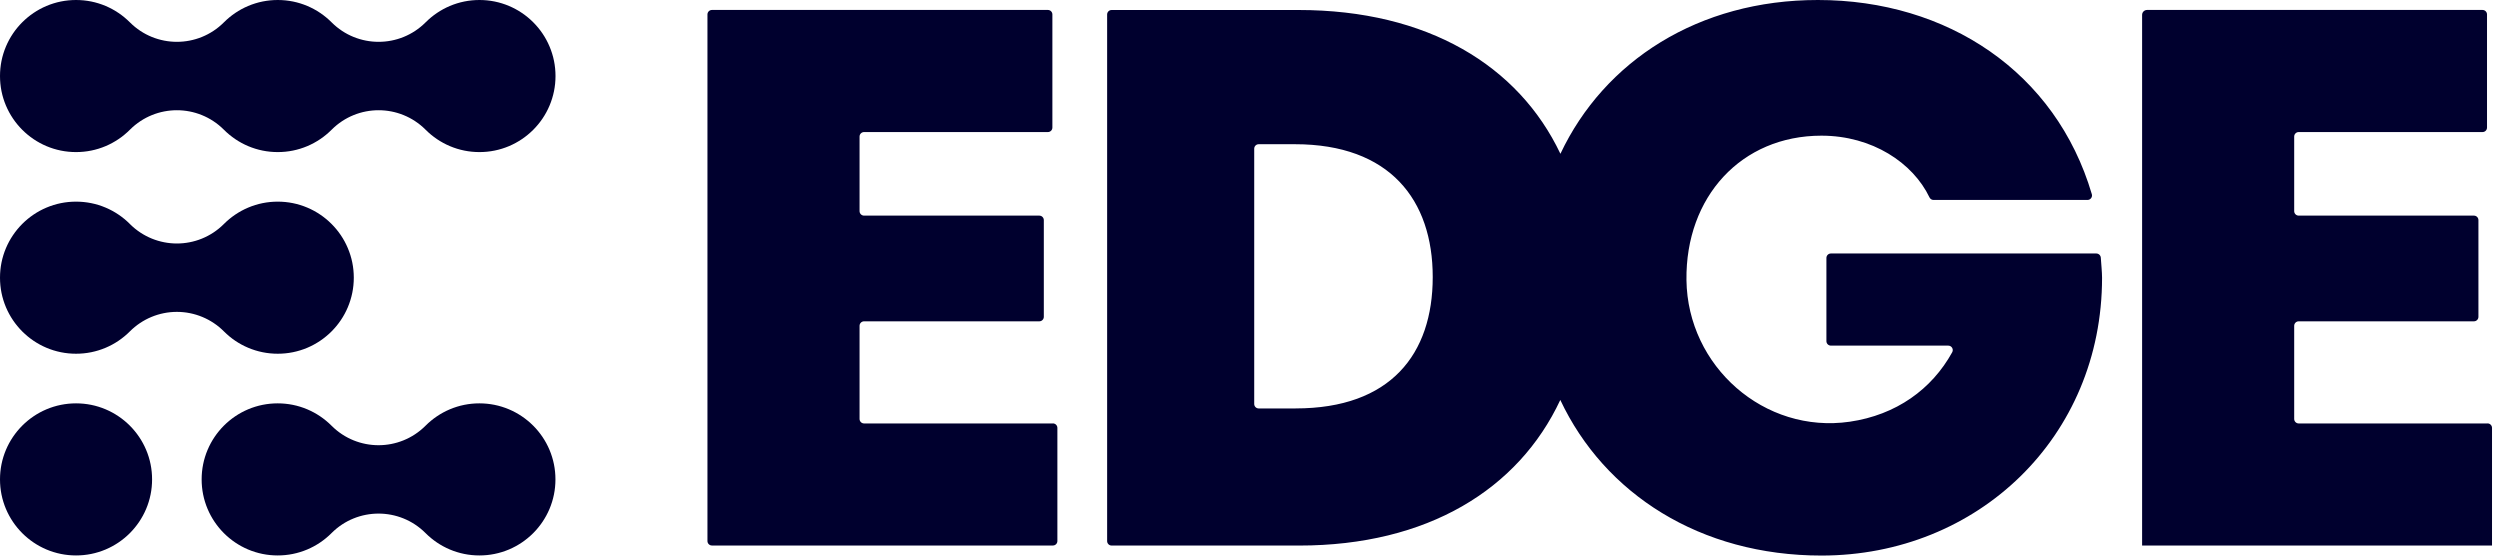
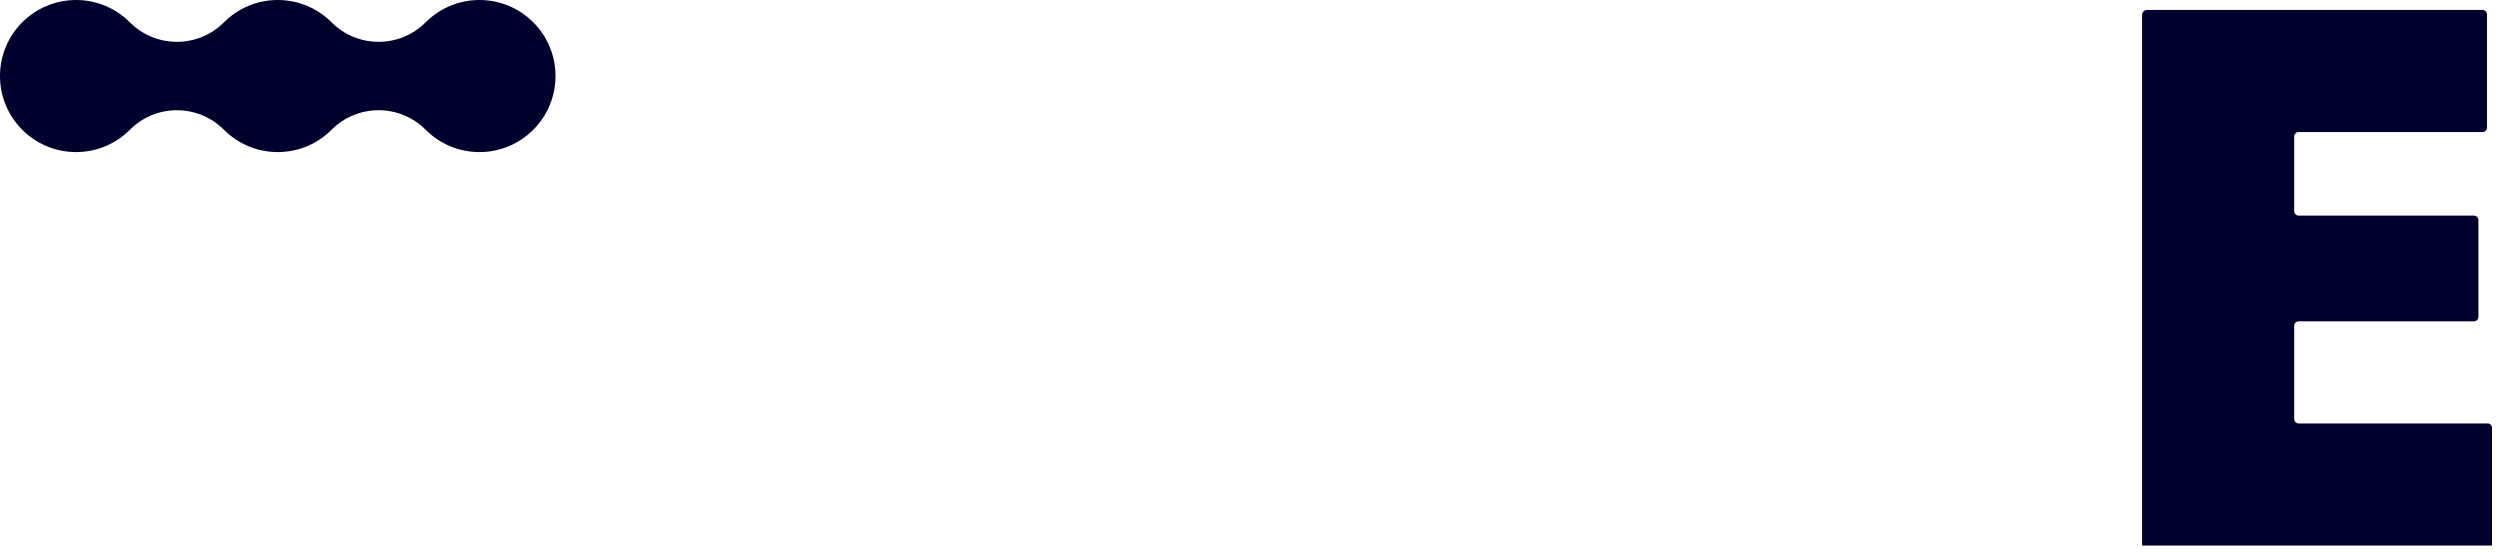
<svg xmlns="http://www.w3.org/2000/svg" width="108" height="24" viewBox="0 0 108 24" fill="none">
  <g id="Group 625">
-     <path id="Vector" d="M45.485 18.293H37.327C37.22 18.293 37.133 18.206 37.133 18.099V14.075C37.133 13.968 37.22 13.881 37.327 13.881H44.899C45.006 13.881 45.093 13.794 45.093 13.687V9.509C45.093 9.402 45.006 9.315 44.899 9.315H37.327C37.22 9.315 37.133 9.228 37.133 9.121V5.899C37.133 5.792 37.22 5.705 37.327 5.705H45.269C45.376 5.705 45.463 5.619 45.463 5.512V0.624C45.463 0.517 45.376 0.43 45.269 0.43H30.756C30.649 0.43 30.562 0.517 30.562 0.624V23.373C30.562 23.48 30.649 23.566 30.756 23.566H45.485C45.592 23.566 45.679 23.48 45.679 23.373V18.485C45.679 18.378 45.592 18.291 45.485 18.291V18.293Z" fill="#00002E" />
-     <path id="Vector_2" d="M90.561 10.951H79.094C78.987 10.951 78.901 11.037 78.901 11.145V14.737C78.901 14.844 78.987 14.931 79.094 14.931H84.165C84.313 14.931 84.407 15.089 84.335 15.218C83.454 16.817 81.913 17.927 79.909 18.218C76.217 18.753 72.902 15.829 72.855 12.098C72.81 8.5 75.229 5.861 78.685 5.861C80.883 5.861 82.641 7.037 83.354 8.528C83.386 8.594 83.453 8.638 83.527 8.638H90.18C90.309 8.638 90.404 8.513 90.367 8.389C88.811 3.11 84.12 0 78.531 0C73.379 0 69.304 2.631 67.41 6.644C65.603 2.835 61.669 0.432 56.096 0.432H48.022C47.915 0.432 47.828 0.519 47.828 0.626V23.374C47.828 23.482 47.915 23.568 48.022 23.568H56.127C61.655 23.568 65.592 21.15 67.405 17.278C69.314 21.334 73.449 24 78.686 24C85.441 24 90.809 18.88 90.809 12C90.809 11.759 90.771 11.387 90.755 11.133C90.748 11.031 90.664 10.951 90.562 10.951L90.561 10.951ZM55.971 17.645H54.376C54.268 17.645 54.182 17.558 54.182 17.451V6.424C54.182 6.317 54.268 6.23 54.376 6.23H55.941C60.043 6.23 61.894 8.636 61.894 11.968C61.894 15.3 60.074 17.644 55.971 17.644V17.645Z" fill="#00002E" />
    <path id="Vector_3" d="M107.461 18.293H99.303C99.196 18.293 99.109 18.206 99.109 18.099V14.075C99.109 13.968 99.196 13.881 99.303 13.881H106.875C106.982 13.881 107.068 13.794 107.068 13.687V9.509C107.068 9.402 106.982 9.315 106.875 9.315H99.303C99.196 9.315 99.109 9.228 99.109 9.121V5.899C99.109 5.792 99.196 5.705 99.303 5.705H107.245C107.352 5.705 107.439 5.619 107.439 5.512V0.624C107.439 0.517 107.352 0.43 107.245 0.43H92.753C92.635 0.43 92.539 0.526 92.539 0.643V23.566H107.655V18.484C107.655 18.377 107.568 18.291 107.461 18.291V18.293Z" fill="#00002E" />
-     <path id="Vector_4" d="M23.032 18.387C22.731 18.086 22.379 17.849 21.988 17.683C21.583 17.512 21.153 17.425 20.709 17.425C20.266 17.425 19.836 17.512 19.431 17.683C19.04 17.849 18.689 18.086 18.387 18.387C18.386 18.388 18.378 18.396 18.378 18.396C17.818 18.954 17.085 19.233 16.353 19.233C15.62 19.233 14.887 18.954 14.328 18.396L14.319 18.387C14.017 18.086 13.666 17.849 13.275 17.683C12.87 17.512 12.44 17.425 11.996 17.425C11.552 17.425 11.122 17.512 10.717 17.683C10.326 17.849 9.975 18.086 9.673 18.387C9.372 18.689 9.135 19.04 8.969 19.431C8.798 19.836 8.711 20.266 8.711 20.71C8.711 21.154 8.798 21.584 8.969 21.989C9.135 22.38 9.372 22.731 9.673 23.033C9.975 23.334 10.326 23.571 10.717 23.737C11.122 23.908 11.552 23.995 11.996 23.995C12.44 23.995 12.87 23.908 13.275 23.737C13.665 23.572 14.015 23.336 14.316 23.036C14.32 23.032 14.324 23.028 14.328 23.024C14.887 22.466 15.62 22.187 16.353 22.187C17.085 22.187 17.818 22.466 18.378 23.024L18.39 23.036L18.387 23.033C18.689 23.334 19.04 23.571 19.431 23.737C19.836 23.908 20.266 23.995 20.71 23.995C21.154 23.995 21.584 23.908 21.989 23.737C22.38 23.571 22.731 23.334 23.033 23.033C23.334 22.731 23.571 22.38 23.737 21.989C23.908 21.584 23.995 21.154 23.995 20.71C23.995 20.266 23.908 19.836 23.737 19.431C23.571 19.04 23.334 18.689 23.033 18.387H23.032Z" fill="#00002E" />
    <path id="Vector_5" d="M23.035 0.962C22.734 0.661 22.382 0.424 21.991 0.258C21.586 0.087 21.156 0 20.713 0C20.269 0 19.839 0.087 19.434 0.258C19.043 0.424 18.692 0.661 18.39 0.962L18.385 0.967C17.825 1.527 17.09 1.807 16.356 1.807C15.621 1.807 14.887 1.527 14.327 0.967L14.313 0.954L14.322 0.962C14.021 0.661 13.669 0.424 13.278 0.258C12.873 0.087 12.443 0 11.999 0C11.555 0 11.125 0.087 10.72 0.258C10.329 0.424 9.978 0.661 9.676 0.962L9.684 0.954L9.671 0.967C9.111 1.527 8.376 1.807 7.642 1.807C6.907 1.807 6.173 1.527 5.613 0.967L5.608 0.962C5.306 0.661 4.955 0.424 4.564 0.258C4.159 0.087 3.729 0 3.285 0C2.841 0 2.411 0.087 2.006 0.258C1.615 0.424 1.264 0.661 0.962 0.962C0.66 1.264 0.424 1.615 0.258 2.006C0.087 2.411 0 2.841 0 3.285C0 3.729 0.087 4.159 0.258 4.564C0.424 4.955 0.661 5.306 0.962 5.608C1.264 5.909 1.615 6.146 2.006 6.312C2.411 6.483 2.841 6.57 3.285 6.57C3.729 6.57 4.159 6.483 4.564 6.312C4.955 6.146 5.306 5.909 5.608 5.608L5.617 5.599C6.177 5.041 6.909 4.762 7.642 4.762C8.374 4.762 9.107 5.041 9.667 5.599L9.684 5.616L9.676 5.608C9.978 5.909 10.329 6.146 10.72 6.312C11.125 6.483 11.555 6.57 11.999 6.57C12.443 6.57 12.873 6.483 13.278 6.312C13.669 6.146 14.02 5.909 14.322 5.608L14.313 5.616L14.331 5.599C14.891 5.041 15.623 4.762 16.356 4.762C17.088 4.762 17.821 5.041 18.381 5.599L18.39 5.608C18.691 5.909 19.043 6.146 19.434 6.312C19.839 6.483 20.269 6.57 20.713 6.57C21.156 6.57 21.586 6.483 21.991 6.312C22.382 6.146 22.733 5.909 23.035 5.608C23.337 5.306 23.574 4.955 23.739 4.564C23.91 4.159 23.998 3.729 23.998 3.285C23.998 2.841 23.911 2.411 23.739 2.006C23.574 1.615 23.337 1.264 23.035 0.962Z" fill="#00002E" />
-     <path id="Vector_6" d="M9.676 14.319C9.978 14.621 10.329 14.858 10.72 15.023C11.125 15.194 11.555 15.281 11.998 15.281C12.442 15.281 12.872 15.194 13.277 15.023C13.668 14.857 14.019 14.62 14.321 14.319C14.623 14.017 14.86 13.666 15.025 13.275C15.196 12.87 15.284 12.44 15.284 11.996C15.284 11.552 15.197 11.122 15.025 10.717C14.86 10.326 14.623 9.975 14.321 9.673C14.02 9.372 13.668 9.135 13.277 8.969C12.872 8.798 12.442 8.711 11.998 8.711C11.555 8.711 11.125 8.798 10.72 8.969C10.329 9.135 9.978 9.372 9.676 9.673L9.682 9.667L9.667 9.682C9.108 10.239 8.374 10.519 7.642 10.519C6.909 10.519 6.176 10.239 5.616 9.682L5.598 9.664L5.608 9.673C5.306 9.372 4.955 9.135 4.564 8.969C4.159 8.798 3.729 8.711 3.285 8.711C2.841 8.711 2.411 8.798 2.006 8.969C1.615 9.135 1.264 9.372 0.962 9.673C0.661 9.975 0.424 10.326 0.258 10.717C0.087 11.122 0 11.552 0 11.996C0 12.44 0.087 12.87 0.258 13.275C0.424 13.666 0.661 14.017 0.962 14.319C1.264 14.62 1.615 14.857 2.006 15.023C2.411 15.194 2.841 15.281 3.285 15.281C3.729 15.281 4.159 15.194 4.564 15.023C4.954 14.858 5.305 14.621 5.606 14.32L5.61 14.317C6.148 13.777 6.879 13.473 7.642 13.473C8.404 13.473 9.136 13.777 9.674 14.317L9.676 14.319Z" fill="#00002E" />
-     <path id="Vector_7" d="M5.608 18.387C5.306 18.086 4.955 17.849 4.564 17.683C4.159 17.512 3.729 17.425 3.285 17.425C2.841 17.425 2.411 17.512 2.006 17.683C1.615 17.849 1.264 18.086 0.962 18.387C0.661 18.689 0.424 19.04 0.258 19.431C0.087 19.836 0 20.266 0 20.71C0 21.154 0.087 21.584 0.258 21.989C0.424 22.38 0.661 22.731 0.962 23.033C1.264 23.334 1.615 23.571 2.006 23.737C2.411 23.908 2.841 23.995 3.285 23.995C3.729 23.995 4.159 23.908 4.564 23.737C4.955 23.571 5.306 23.334 5.608 23.033C5.909 22.731 6.146 22.38 6.312 21.989C6.483 21.584 6.57 21.154 6.57 20.71C6.57 20.266 6.483 19.836 6.312 19.431C6.146 19.04 5.909 18.689 5.608 18.387Z" fill="#00002E" />
  </g>
</svg>